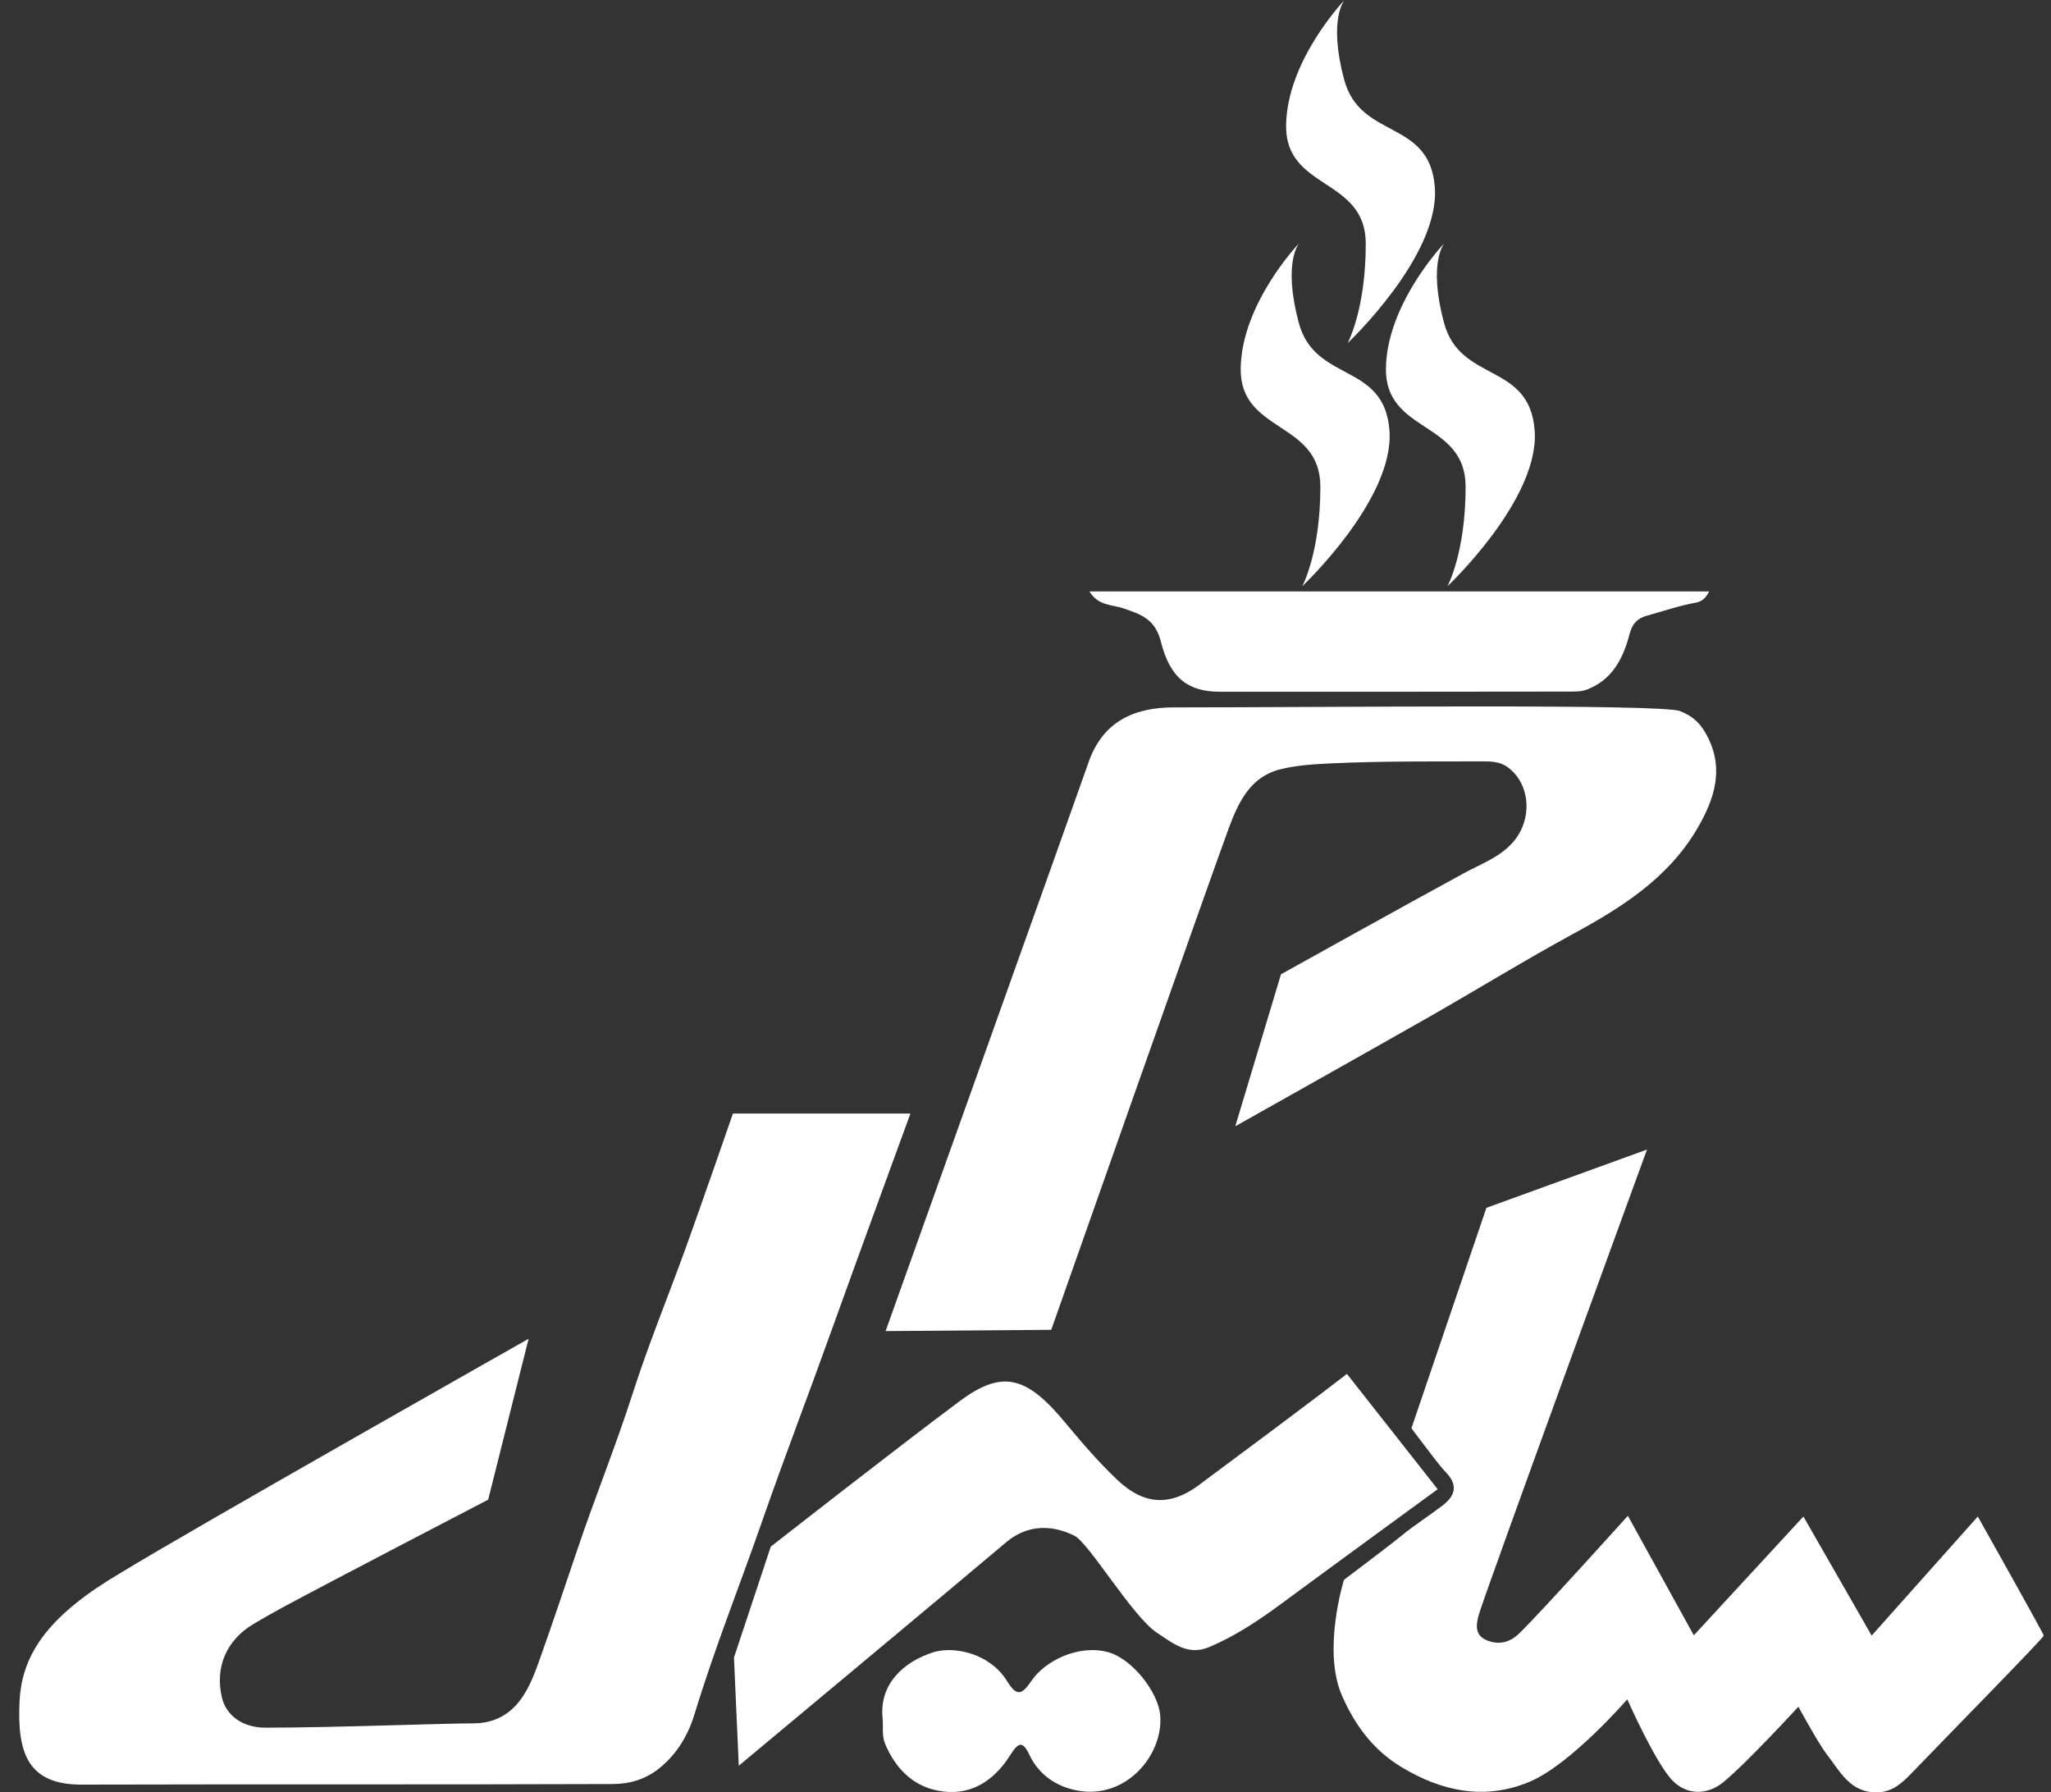
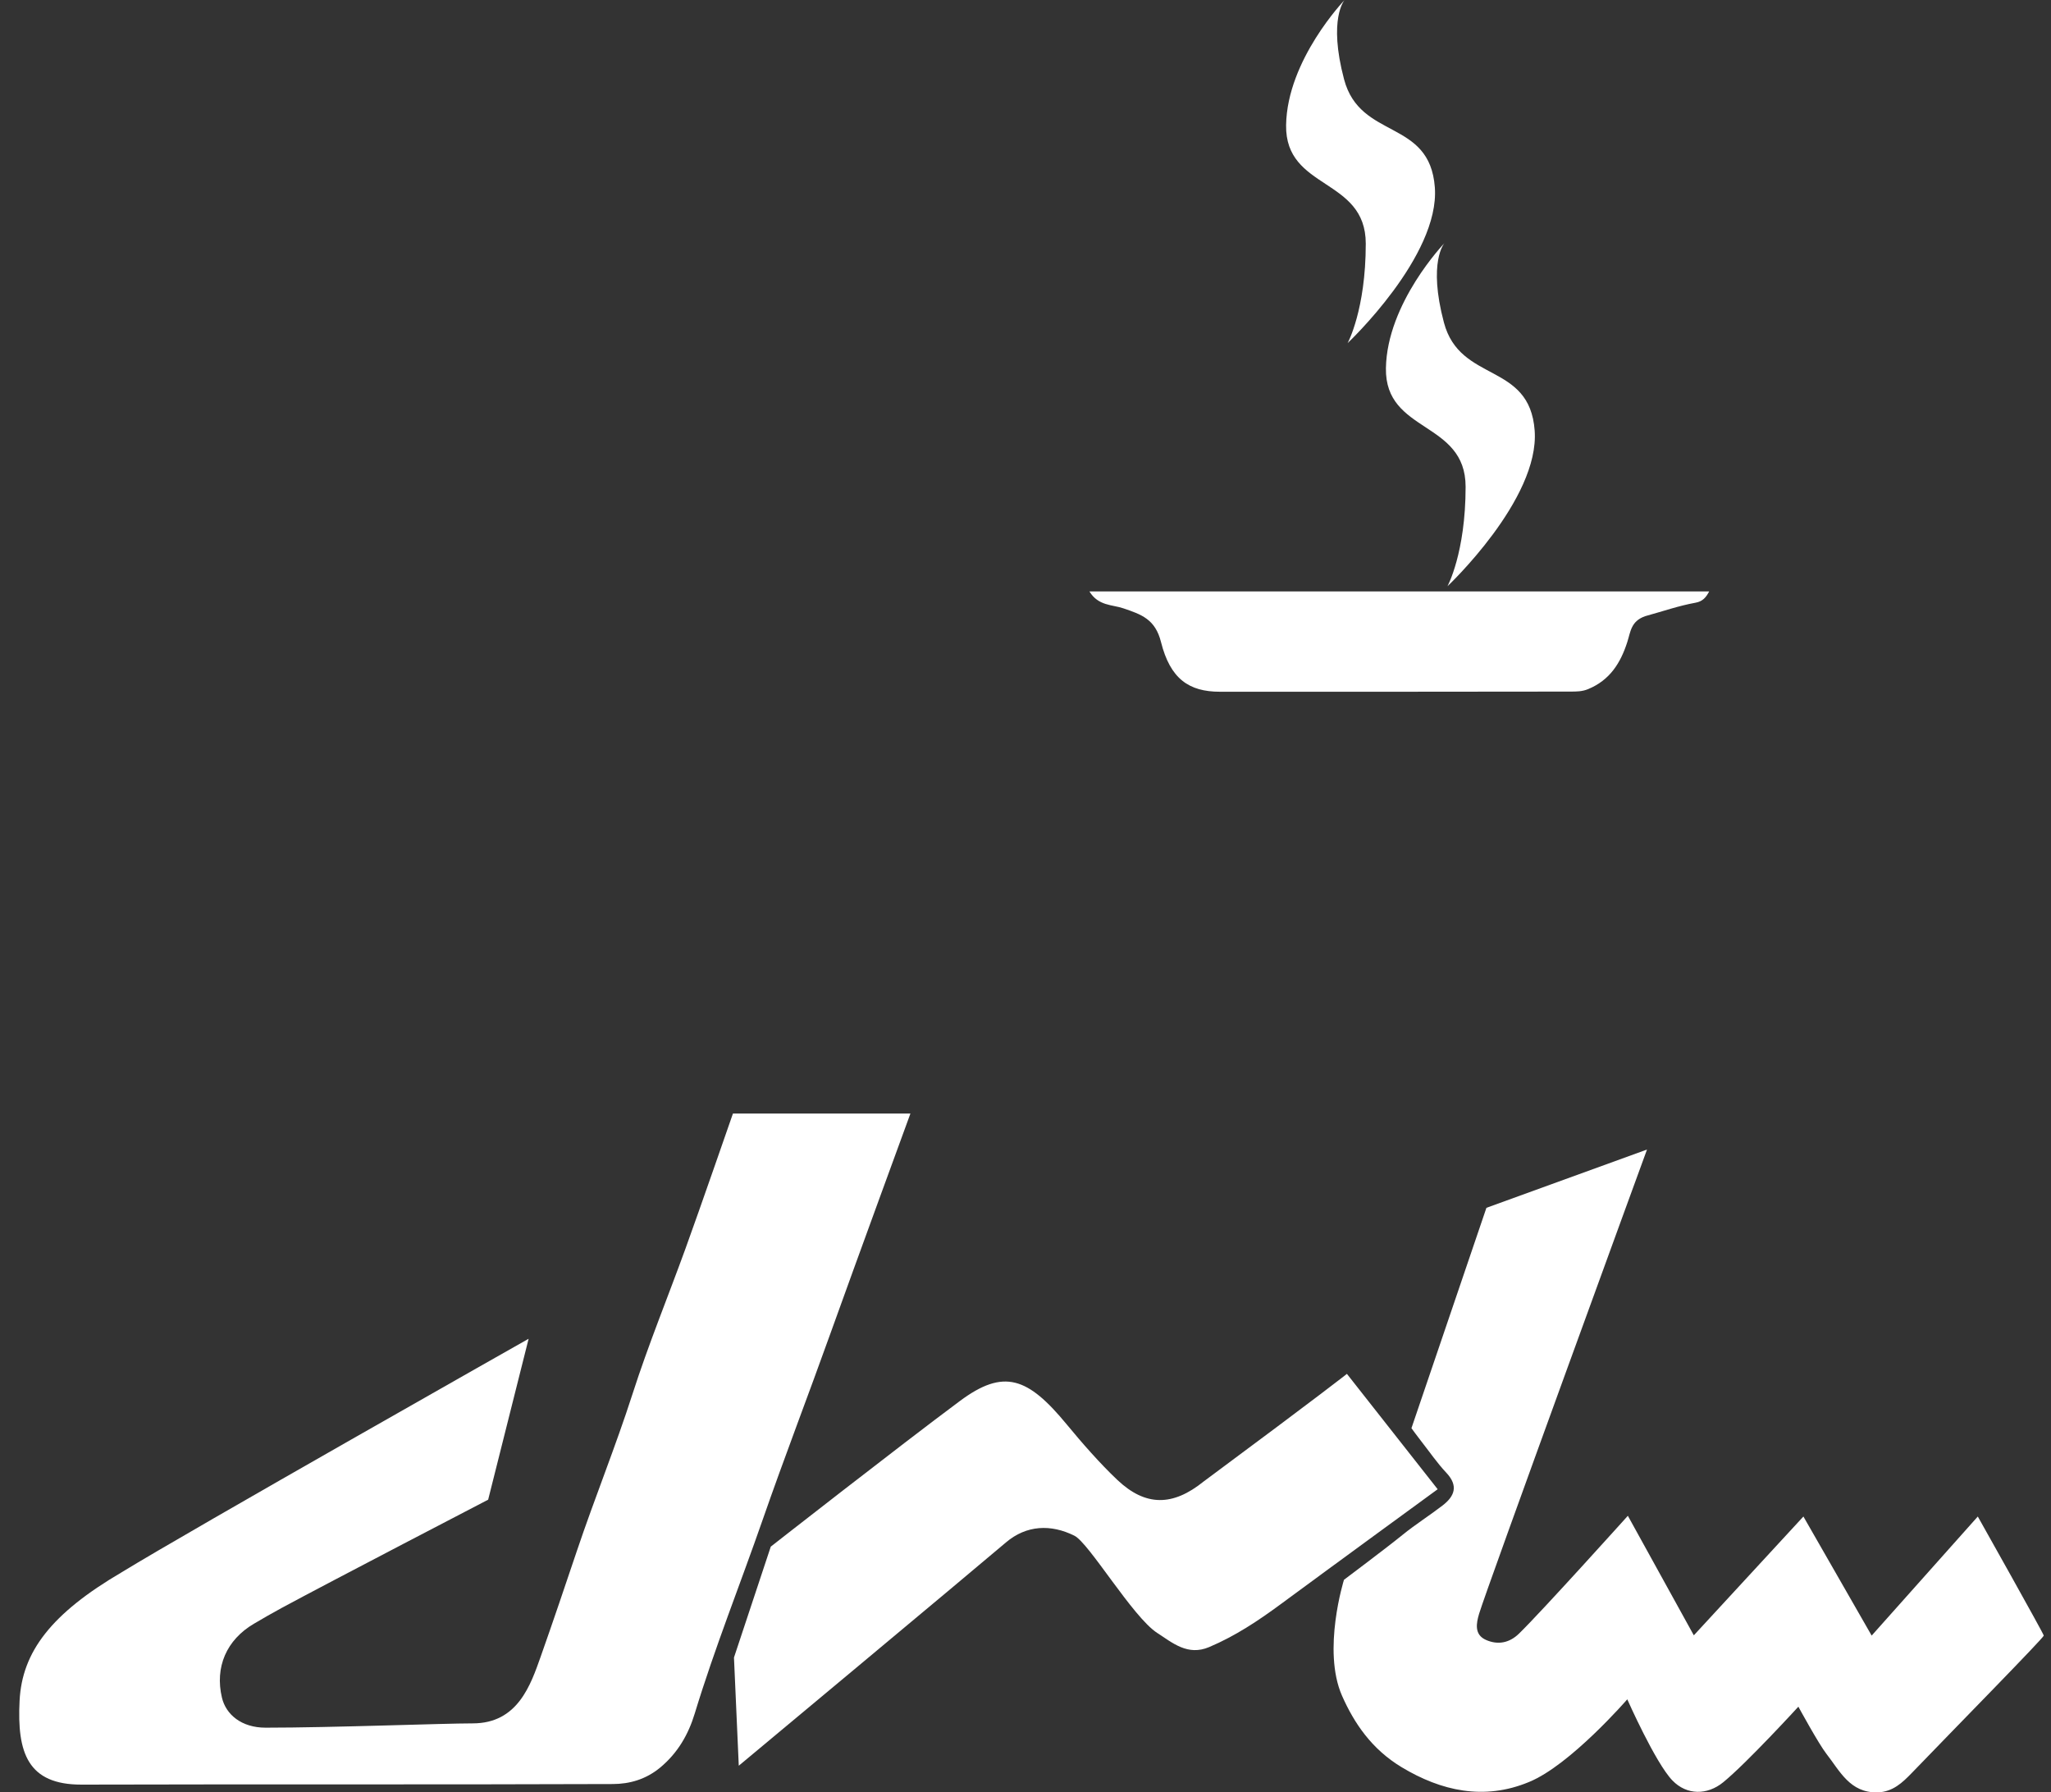
<svg xmlns="http://www.w3.org/2000/svg" width="103" height="90" viewBox="0 0 103 90" fill="none">
  <rect x="0" y="0" width="103" height="90" fill="#333333" stroke="none" />
  <path d="M24.518 75.301C24.518 75.301 16.529 79.45 14.136 80.744C13.67 80.996 13.209 81.262 12.752 81.532C11.372 82.343 10.782 83.712 11.146 85.245C11.347 86.091 12.128 86.751 13.335 86.751C16.685 86.751 22.256 86.535 23.741 86.535C26.003 86.535 26.649 84.607 27.157 83.172C27.779 81.412 28.376 79.641 28.972 77.872C29.861 75.228 30.913 72.644 31.768 69.985C32.557 67.53 33.538 65.138 34.419 62.711C35.129 60.758 36.808 55.913 36.808 55.913H45.721C45.721 55.913 42.923 63.555 41.712 66.933C40.593 70.06 39.397 73.162 38.306 76.296C37.176 79.546 35.892 82.745 34.889 86.041C34.573 87.08 34.046 88.014 33.151 88.756C32.428 89.354 31.61 89.578 30.78 89.581C21.887 89.615 12.994 89.585 4.099 89.61C1.394 89.617 0.849 88.016 0.984 85.393C1.109 82.945 2.571 81.021 6.117 78.944C9.498 76.868 26.547 67.223 26.547 67.223L24.515 75.303L24.518 75.301Z" fill="white" style="fill:white;fill-opacity:1;" />
-   <path d="M62.034 56.556L64.33 48.921C64.33 48.921 70.757 45.345 73.512 43.848C74.341 43.398 75.239 43.078 75.908 42.37C76.981 41.236 76.886 39.406 75.745 38.545C75.288 38.2 74.787 38.232 74.297 38.232C71.82 38.236 69.342 38.214 66.868 38.33C66.005 38.371 65.101 38.423 64.266 38.636C62.818 39.004 62.21 40.242 61.736 41.509C60.901 43.748 52.793 66.774 52.793 66.774L44.474 66.837C44.474 66.837 54.241 39.515 54.657 38.304C55.36 36.26 56.91 35.52 58.949 35.52C66.47 35.52 83.427 35.33 84.374 35.707C84.925 35.925 85.303 36.224 85.614 36.744C86.661 38.502 86.116 40.123 85.199 41.665C83.761 44.084 81.481 45.544 79.063 46.859C76.615 48.192 74.237 49.652 71.815 51.036C69.88 52.144 62.029 56.556 62.029 56.556H62.034Z" fill="white" style="fill:white;fill-opacity:1;" />
  <path d="M67.494 79.325C67.494 79.325 69.668 77.695 70.439 77.066C71.082 76.545 71.788 76.1 72.445 75.594C73.055 75.124 73.248 74.604 72.633 73.95C72.186 73.477 71.815 72.932 71.412 72.419C71.212 72.165 70.882 71.713 70.882 71.713L74.647 60.648L82.712 57.721C82.712 57.721 74.638 79.822 74.281 81.026C74.138 81.508 74.023 82.084 74.633 82.348C75.219 82.604 75.793 82.502 76.279 82.032C77.406 80.94 81.75 76.111 81.75 76.111L85.063 82.114L90.566 76.148L93.994 82.127L99.324 76.148C99.324 76.148 102.644 82.052 102.637 82.127C102.625 82.25 98.169 86.783 96.01 89.024C95.545 89.504 95.055 89.98 94.286 89.999C92.903 90.033 92.394 88.922 91.723 88.066C91.332 87.567 90.313 85.697 90.313 85.697C90.313 85.697 87.734 88.516 86.539 89.492C85.737 90.146 84.712 90.149 83.989 89.403C83.131 88.516 81.721 85.327 81.721 85.327C81.721 85.327 78.852 88.639 76.78 89.481C74.525 90.417 72.375 89.928 70.398 88.741C68.886 87.834 68.002 86.522 67.395 85.146C66.388 82.856 67.494 79.325 67.494 79.325Z" fill="white" style="fill:white;fill-opacity:1;" />
  <path d="M36.858 83.234L38.708 77.66C38.708 77.66 45.188 72.589 48.202 70.35C50.41 68.708 51.615 69.151 53.572 71.525C54.322 72.435 55.243 73.491 56.117 74.315C57.538 75.655 58.904 75.632 60.443 74.392C66.486 69.91 67.641 68.985 67.641 68.985L72.199 74.778C72.199 74.778 66.744 78.758 64.335 80.536C63.184 81.385 62.036 82.148 60.723 82.704C59.643 83.161 58.881 82.489 58.113 81.993C56.886 81.199 54.693 77.479 53.954 77.111C52.774 76.525 51.547 76.573 50.515 77.452C48.756 78.95 37.101 88.661 37.101 88.661L36.86 83.233L36.858 83.234Z" fill="white" style="fill:white;fill-opacity:1;" />
  <path d="M54.711 29.697H85.834C85.675 29.999 85.506 30.199 85.151 30.263C84.292 30.42 83.556 30.681 82.62 30.94C81.901 31.192 81.888 31.723 81.721 32.241C81.381 33.299 80.841 34.155 79.752 34.603C79.454 34.726 79.174 34.725 78.886 34.726C73.011 34.734 67.135 34.737 61.261 34.734C59.712 34.734 58.77 34.09 58.305 32.239C58.017 31.087 57.319 30.853 56.409 30.544C55.866 30.358 55.154 30.431 54.709 29.695L54.711 29.697Z" fill="white" style="fill:white;fill-opacity:1;" />
-   <path d="M44.322 86.265C44.155 84.567 45.369 83.442 46.867 82.966C47.904 82.638 49.714 83.013 50.575 84.414C51.039 85.171 51.305 85.134 51.785 84.417C52.479 83.383 54.157 82.568 55.624 82.952C56.854 83.274 58.163 84.968 58.264 86.118C58.438 88.1 56.562 90.376 54.092 89.906C53.073 89.712 52.176 89.134 51.697 88.116C51.369 87.417 51.15 87.464 50.738 88.121C49.907 89.447 48.689 90.24 47.063 89.906C45.796 89.645 44.964 88.766 44.456 87.58C44.272 87.147 44.368 86.701 44.322 86.263V86.265Z" fill="white" style="fill:white;fill-opacity:1;" />
-   <path d="M65.397 29.438C65.397 29.438 70.032 25.074 69.778 21.619C69.523 18.163 66.031 19.247 65.22 16.195C64.409 13.144 65.245 12.209 65.245 12.209C65.245 12.209 62.359 15.211 62.307 18.49C62.257 21.769 66.308 21.113 66.308 24.443C66.308 27.774 65.397 29.438 65.397 29.438Z" fill="white" style="fill:white;fill-opacity:1;" />
  <path d="M72.69 29.438C72.69 29.438 77.325 25.074 77.07 21.619C76.816 18.163 73.323 19.247 72.513 16.195C71.702 13.144 72.538 12.209 72.538 12.209C72.538 12.209 69.652 15.211 69.6 18.49C69.55 21.769 73.602 21.113 73.602 24.443C73.602 27.774 72.69 29.438 72.69 29.438Z" fill="white" style="fill:white;fill-opacity:1;" />
  <path d="M67.677 17.228C67.677 17.228 72.312 12.865 72.057 9.409C71.802 5.954 68.31 7.038 67.499 3.986C66.689 0.934 67.525 0 67.525 0C67.525 0 64.639 3.002 64.587 6.281C64.536 9.559 68.588 8.904 68.588 12.234C68.588 15.565 67.677 17.228 67.677 17.228Z" fill="white" style="fill:white;fill-opacity:1;" />
</svg>